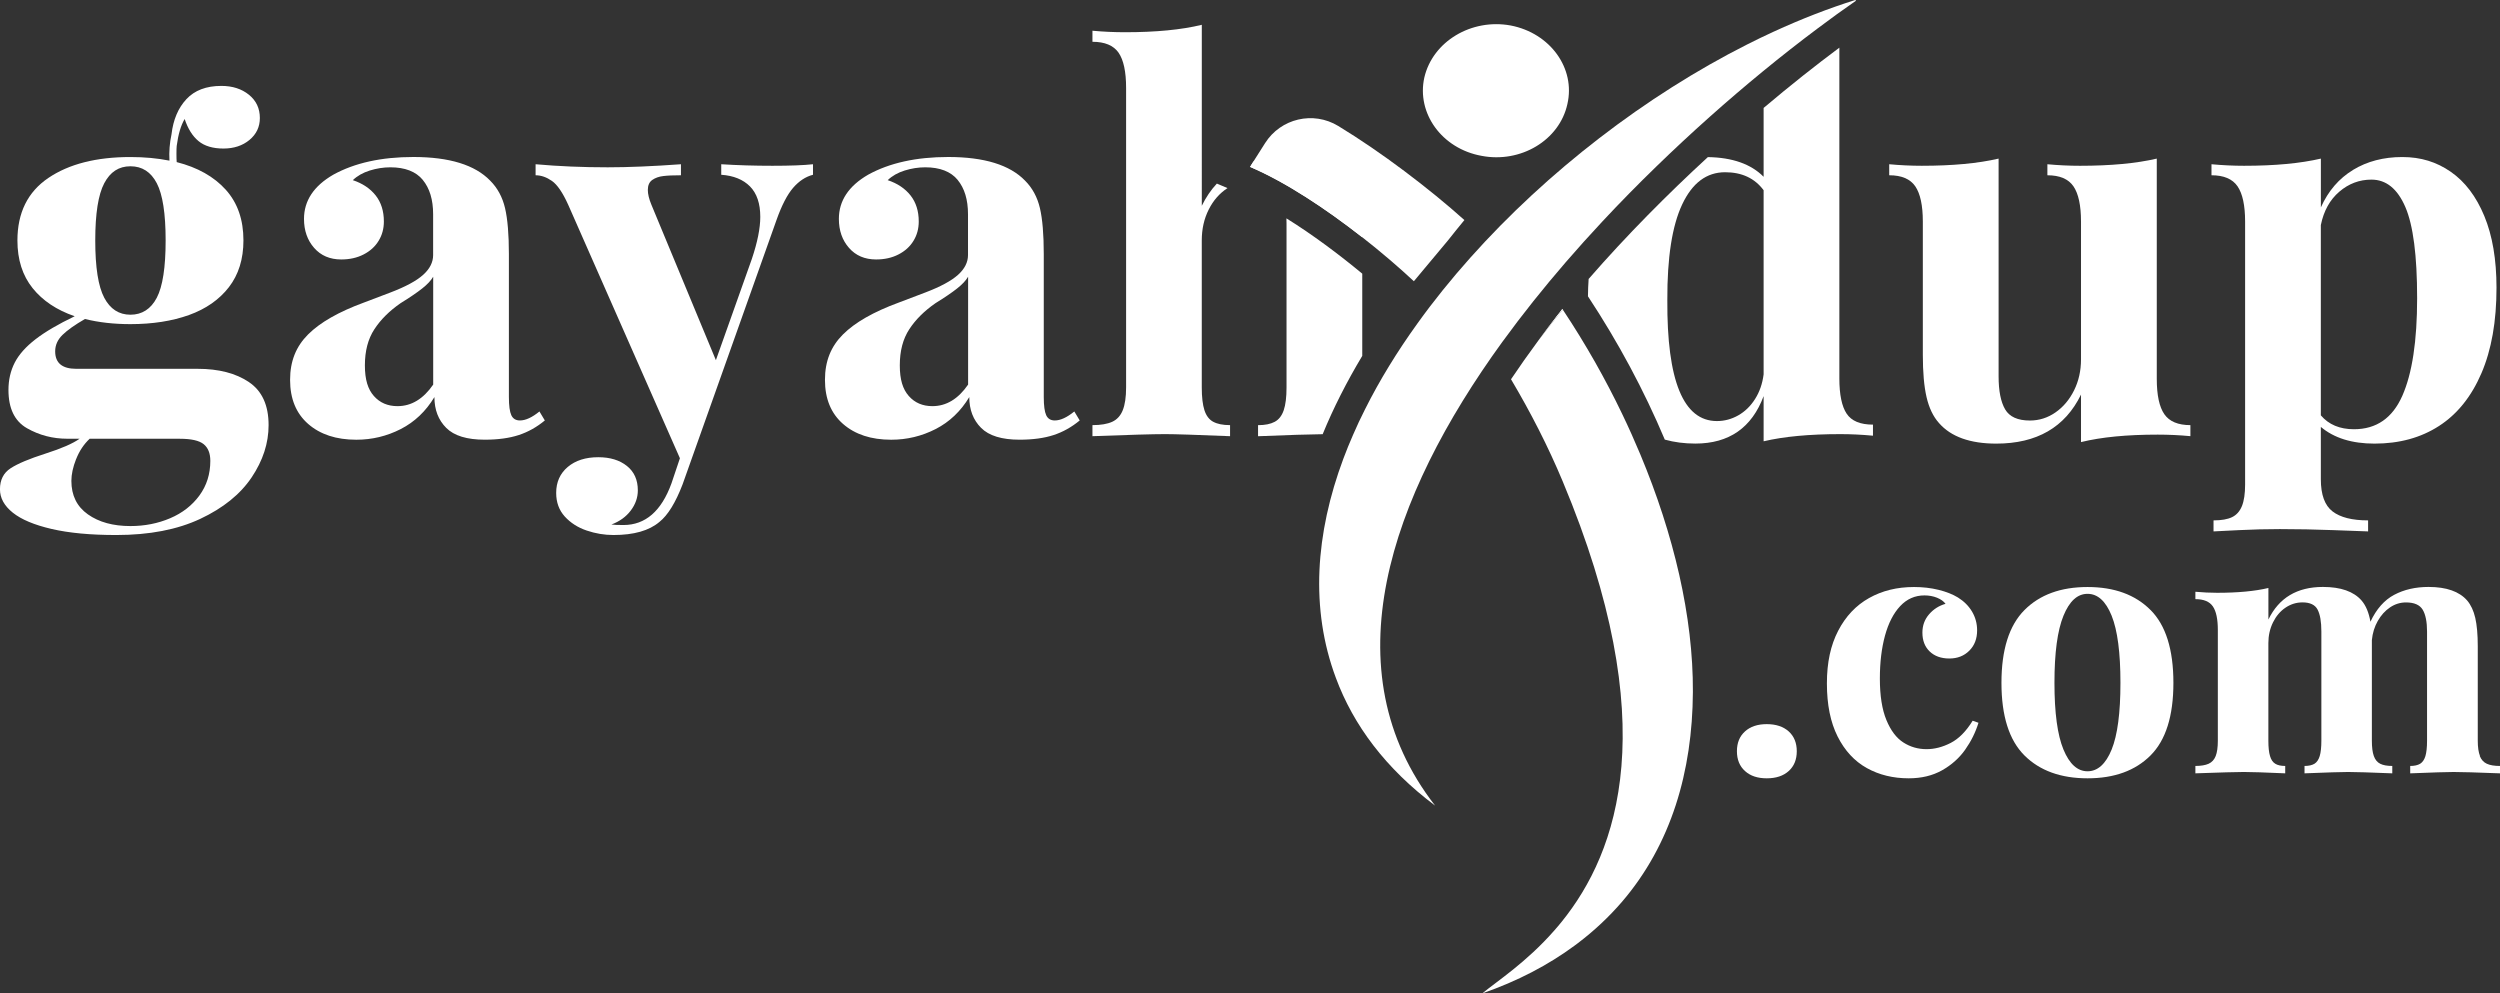
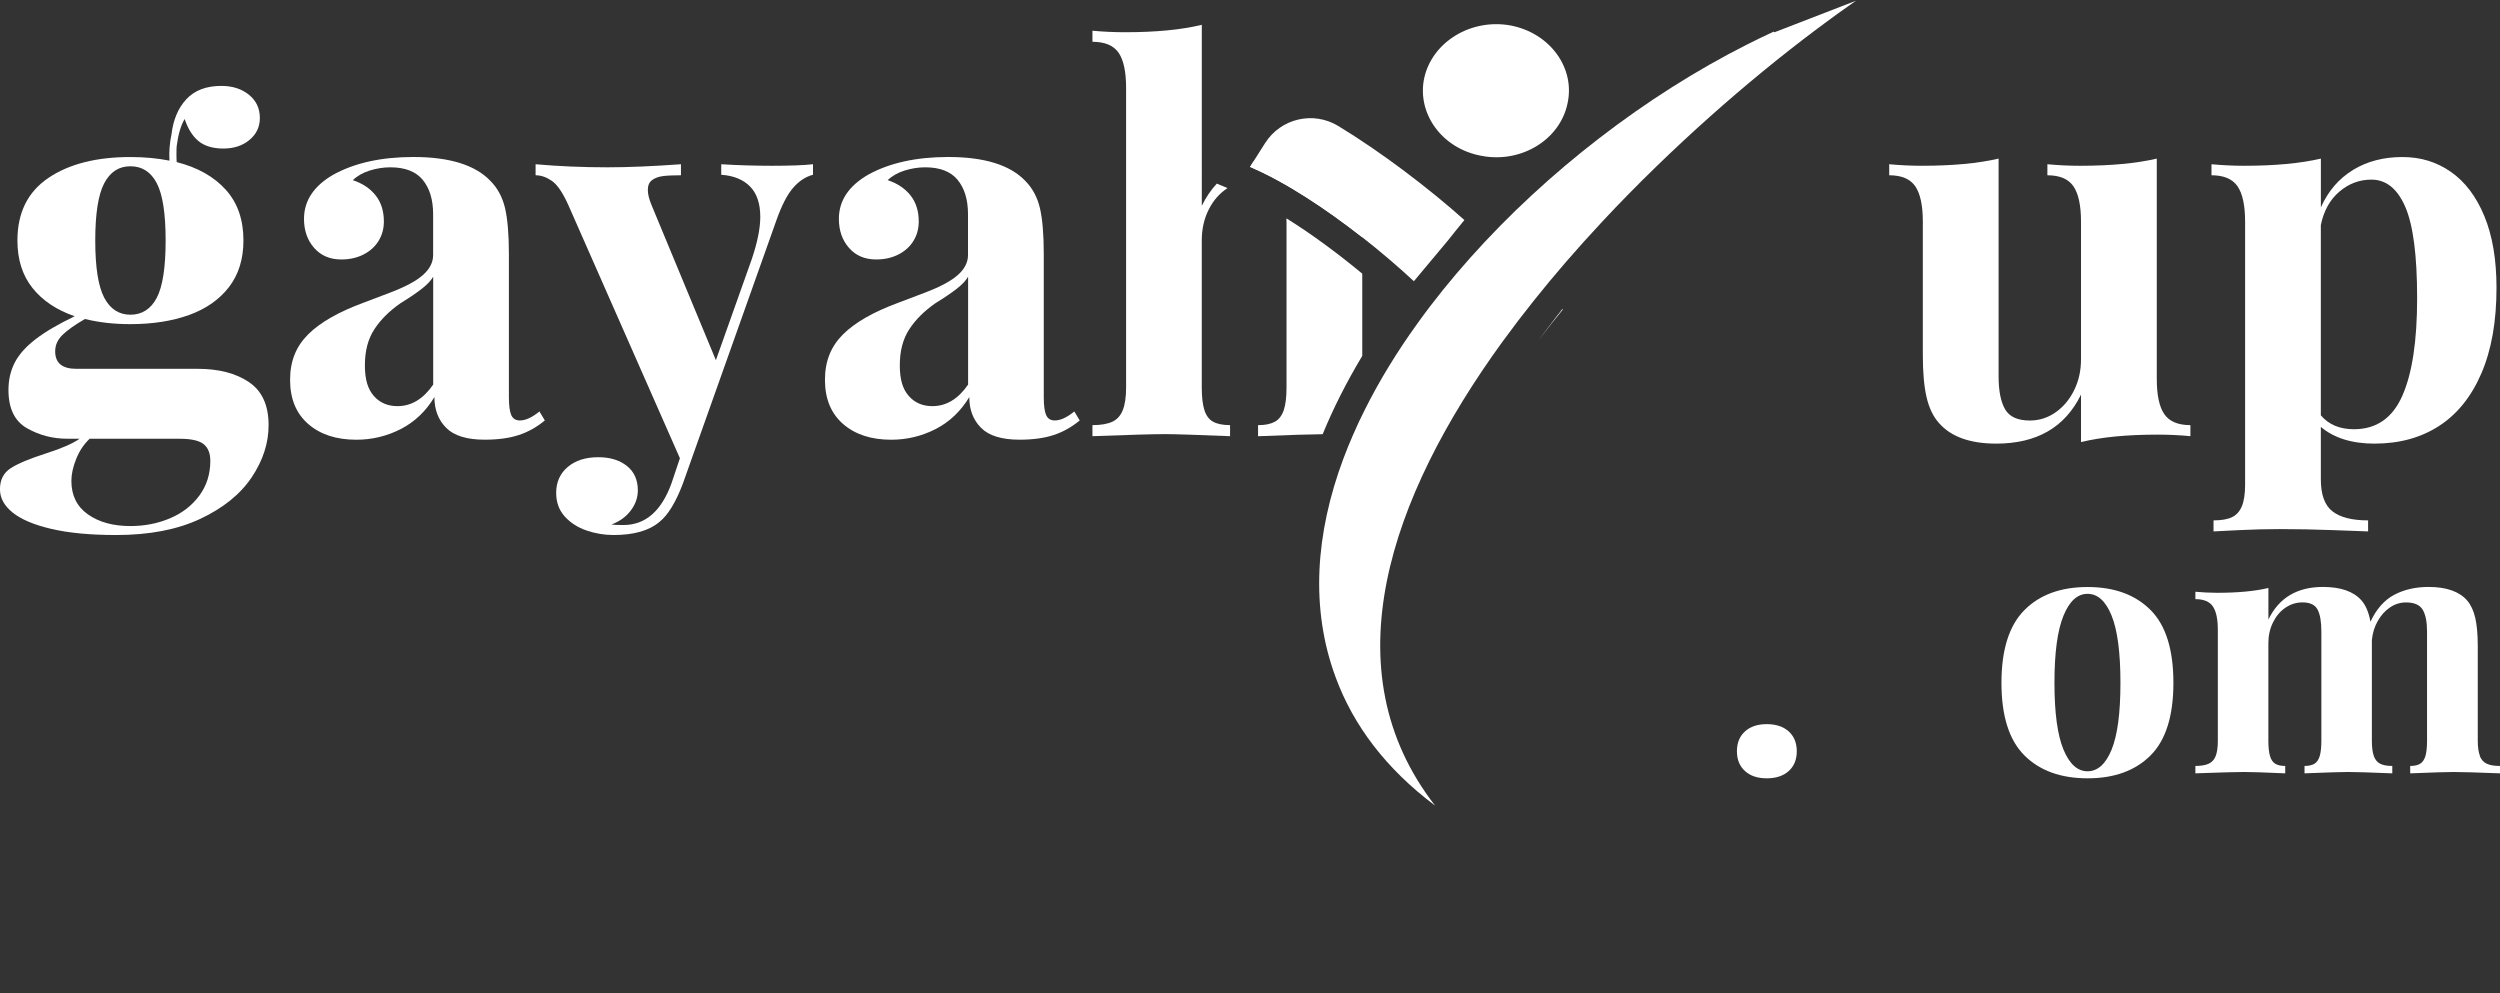
<svg xmlns="http://www.w3.org/2000/svg" id="Layer_2" data-name="Layer 2" viewBox="0 0 700.49 278.34">
  <rect x="0" y="0" width="700.49" height="278.34" fill="#333333" stroke="none" />
  <defs>
    <style>      .cls-1, .cls-2 {        fill: #fff;      }      .cls-2 {        fill-rule: evenodd;      }    </style>
  </defs>
  <g id="Layer_1-2" data-name="Layer 1">
    <g>
      <path class="cls-1" d="M69.76,107.07c3.67,2.47,5.5,6.49,5.5,12.05,0,5.04-1.58,9.92-4.75,14.64-3.17,4.72-7.96,8.6-14.39,11.62-6.43,3.02-14.27,4.53-23.53,4.53-7.19,0-13.23-.56-18.1-1.69-4.87-1.13-8.5-2.65-10.9-4.57-2.4-1.92-3.6-4.1-3.6-6.55,0-2.64.99-4.6,2.99-5.9,1.99-1.29,5.24-2.66,9.75-4.1,4.51-1.44,7.7-2.83,9.57-4.17h-3.45c-4.08,0-7.84-.98-11.3-2.95-3.45-1.97-5.18-5.54-5.18-10.72,0-2.83.59-5.38,1.76-7.66,1.18-2.28,3.12-4.46,5.83-6.55,2.71-2.09,6.37-4.23,10.97-6.44-5.04-1.73-8.97-4.35-11.8-7.88-2.83-3.53-4.25-7.97-4.25-13.35,0-7.77,2.89-13.61,8.67-17.52,5.78-3.91,13.44-5.86,22.99-5.86,3.93,0,7.58.34,10.94,1.01-.14-2.49.05-4.96.58-7.41.48-4.08,1.87-7.35,4.17-9.82,2.3-2.47,5.56-3.71,9.79-3.71,3.12,0,5.69.83,7.73,2.48,2.04,1.65,3.06,3.83,3.06,6.51,0,2.49-.97,4.54-2.91,6.15-1.94,1.61-4.38,2.41-7.3,2.41s-5.3-.69-6.98-2.09c-1.68-1.39-2.97-3.45-3.88-6.19-1.06,1.78-1.8,4.29-2.23,7.55-.05.48-.07,1.2-.07,2.16,0,1.06.02,1.85.07,2.37,5.85,1.49,10.43,4.07,13.74,7.73,3.31,3.67,4.96,8.41,4.96,14.21,0,5.23-1.36,9.59-4.07,13.1-2.71,3.5-6.44,6.1-11.19,7.81-4.75,1.7-10.22,2.55-16.4,2.55-4.65,0-8.9-.48-12.74-1.44-2.83,1.63-4.93,3.12-6.3,4.46-1.37,1.34-2.05,2.88-2.05,4.61,0,3.26,1.97,4.89,5.9,4.89h34.03c5.9,0,10.68,1.24,14.35,3.71ZM21.33,128.62c-.89,2.25-1.33,4.29-1.33,6.12,0,4.08,1.55,7.21,4.64,9.39,3.09,2.18,7.06,3.27,11.91,3.27,3.98,0,7.69-.73,11.12-2.19,3.43-1.46,6.16-3.59,8.2-6.37,2.04-2.78,3.06-6.02,3.06-9.71,0-2.11-.62-3.67-1.87-4.68-1.25-1.01-3.48-1.51-6.69-1.51h-25.25c-1.63,1.53-2.89,3.43-3.78,5.68ZM29.21,51.34c-1.68,3.17-2.52,8.51-2.52,16.04s.84,12.88,2.52,16.05c1.68,3.17,4.12,4.75,7.34,4.75s5.72-1.58,7.38-4.75c1.65-3.17,2.48-8.51,2.48-16.05s-.83-12.88-2.48-16.04c-1.65-3.17-4.11-4.75-7.38-4.75s-5.66,1.58-7.34,4.75Z" />
      <path class="cls-1" d="M118.47,50.41c-1.94-2.35-4.98-3.53-9.1-3.53-1.92,0-3.84.3-5.76.9-1.92.6-3.5,1.5-4.75,2.7,2.73.91,4.87,2.34,6.4,4.28,1.53,1.94,2.3,4.38,2.3,7.3,0,2.01-.49,3.83-1.48,5.43-.98,1.61-2.39,2.88-4.21,3.81-1.82.94-3.91,1.4-6.26,1.4-3.17,0-5.7-1.08-7.59-3.24-1.9-2.16-2.84-4.87-2.84-8.13,0-5.08,2.73-9.21,8.2-12.38,6-3.31,13.48-4.96,22.45-4.96,10.07,0,17.24,2.21,21.51,6.62,2.06,2.06,3.45,4.63,4.17,7.7.72,3.07,1.08,7.36,1.08,12.88v40.08c0,2.4.23,4.09.68,5.07.46.98,1.26,1.47,2.41,1.47,1.58,0,3.41-.84,5.47-2.52l1.51,2.52c-2.26,1.87-4.7,3.24-7.34,4.1-2.64.86-5.8,1.29-9.5,1.29-4.99,0-8.59-1.1-10.79-3.31-2.21-2.21-3.31-5.08-3.31-8.63-2.4,3.98-5.54,6.97-9.43,8.96-3.89,1.99-8.04,2.99-12.45,2.99-5.61,0-10.11-1.47-13.49-4.42-3.38-2.95-5.07-7.06-5.07-12.34s1.68-9.38,5.04-12.74c3.36-3.36,8.56-6.33,15.61-8.92.77-.29,3.26-1.23,7.48-2.84,4.22-1.61,7.27-3.25,9.14-4.93,1.87-1.68,2.81-3.53,2.81-5.54v-11.44c0-4.08-.97-7.29-2.91-9.64ZM118.32,80.81c-1.42,1.13-3.44,2.51-6.08,4.14-3.12,2.16-5.57,4.59-7.34,7.3-1.78,2.71-2.66,6.08-2.66,10.11s.84,6.7,2.52,8.6c1.68,1.9,3.88,2.84,6.62,2.84,3.89,0,7.22-2.01,10-6.04v-30.22c-.62,1.06-1.64,2.15-3.06,3.27Z" />
      <path class="cls-1" d="M216.43,46.45c4.94,0,8.73-.14,11.37-.43v2.95c-2.06.53-3.92,1.75-5.58,3.67-1.65,1.92-3.2,4.92-4.64,8.99l-26.33,74.11c-1.97,5.13-4.13,8.63-6.48,10.5-2.88,2.45-7.17,3.67-12.88,3.67-2.54,0-5.05-.42-7.52-1.26-2.47-.84-4.51-2.15-6.12-3.92-1.61-1.78-2.41-3.98-2.41-6.62,0-3.02,1.08-5.44,3.24-7.27,2.16-1.82,5.01-2.73,8.56-2.73,3.31,0,5.98.82,8.02,2.45,2.04,1.63,3.06,3.91,3.06,6.84,0,2.01-.66,3.9-1.98,5.65-1.32,1.75-3.13,3.06-5.43,3.92.72.1,1.85.14,3.38.14,6.14,0,10.62-3.88,13.45-11.66l2.37-7.05-31.3-71.02c-1.54-3.41-3.06-5.64-4.57-6.69-1.51-1.05-3.03-1.58-4.57-1.58v-3.09c6.48.58,13.21.86,20.22.86,5.8,0,12.64-.29,20.51-.86v3.09c-2.11,0-3.77.07-4.96.22-1.2.14-2.22.5-3.06,1.08-.84.58-1.26,1.51-1.26,2.81,0,1.15.33,2.54,1.01,4.17l18.06,43.53,10.07-28.35c1.58-4.7,2.37-8.63,2.37-11.8,0-3.74-.96-6.58-2.88-8.53-1.92-1.94-4.6-3.03-8.06-3.27v-2.95c4.6.29,9.38.43,14.32.43Z" />
      <path class="cls-1" d="M268.34,50.41c-1.94-2.35-4.98-3.53-9.1-3.53-1.92,0-3.84.3-5.76.9-1.92.6-3.5,1.5-4.75,2.7,2.73.91,4.87,2.34,6.4,4.28,1.53,1.94,2.3,4.38,2.3,7.3,0,2.01-.49,3.83-1.48,5.43-.98,1.61-2.39,2.88-4.21,3.81-1.82.94-3.91,1.4-6.26,1.4-3.17,0-5.7-1.08-7.59-3.24-1.9-2.16-2.84-4.87-2.84-8.13,0-5.08,2.73-9.21,8.2-12.38,6-3.31,13.48-4.96,22.45-4.96,10.07,0,17.24,2.21,21.51,6.62,2.06,2.06,3.45,4.63,4.17,7.7.72,3.07,1.08,7.36,1.08,12.88v40.08c0,2.4.23,4.09.68,5.07.46.98,1.26,1.47,2.41,1.47,1.58,0,3.41-.84,5.47-2.52l1.51,2.52c-2.26,1.87-4.7,3.24-7.34,4.1-2.64.86-5.8,1.29-9.5,1.29-4.99,0-8.59-1.1-10.79-3.31-2.21-2.21-3.31-5.08-3.31-8.63-2.4,3.98-5.54,6.97-9.43,8.96-3.89,1.99-8.04,2.99-12.45,2.99-5.61,0-10.11-1.47-13.49-4.42-3.38-2.95-5.07-7.06-5.07-12.34s1.68-9.38,5.04-12.74c3.36-3.36,8.56-6.33,15.61-8.92.77-.29,3.26-1.23,7.48-2.84,4.22-1.61,7.27-3.25,9.14-4.93,1.87-1.68,2.81-3.53,2.81-5.54v-11.44c0-4.08-.97-7.29-2.91-9.64ZM268.2,80.81c-1.42,1.13-3.44,2.51-6.08,4.14-3.12,2.16-5.57,4.59-7.34,7.3-1.78,2.71-2.66,6.08-2.66,10.11s.84,6.7,2.52,8.6c1.68,1.9,3.88,2.84,6.62,2.84,3.89,0,7.22-2.01,10-6.04v-30.22c-.62,1.06-1.64,2.15-3.06,3.27Z" />
      <path class="cls-1" d="M339.93,118.18c-1.13-.62-1.95-1.69-2.45-3.23-.5-1.54-.75-3.68-.75-6.41v-41.16c0-3.22.65-6.1,1.95-8.67,1.28-2.56,3.03-4.55,5.26-6.01l-2.98-1.26c-1.65,1.76-3.06,3.83-4.22,6.22V6.95c-5.71,1.39-12.87,2.08-21.51,2.08-2.97,0-6.01-.13-9.13-.42v3.1c3.46,0,5.89,1.02,7.31,3.04,1.42,2.05,2.12,5.35,2.12,9.9v83.89c0,2.73-.32,4.87-.94,6.41-.62,1.54-1.6,2.61-2.94,3.23-1.35.62-3.19.94-5.55.94v3.1c10.17-.38,16.96-.58,20.36-.58,2.74,0,8.8.2,18.2.58v-3.1c-2.01,0-3.59-.32-4.71-.94ZM380.55,57.02c-.77-2.97-1.96-5.41-3.6-7.33-3.16-3.79-8.55-5.68-16.18-5.68-3.52,0-6.71.42-9.57,1.26l-.94,1.5c9.89,4.2,21.25,11.73,31.42,19.7-.12-3.83-.49-6.96-1.13-9.44ZM360.45,61.18c.01.49.03,1.01.03,1.54v45.83c0,2.73-.26,4.87-.79,6.41-.53,1.54-1.36,2.61-2.52,3.23-1.15.62-2.71.94-4.67.94v3.1c8.53-.34,14.56-.54,18.11-.57,2.97-7.27,6.7-14.62,11.09-21.94v-23.04c-6.49-5.37-13.91-10.94-21.25-15.5Z" />
-       <path class="cls-1" d="M517.43,115.92c-1.36-2.04-2.05-5.34-2.05-9.89V13.36c-6.54,4.87-13.72,10.54-21.22,16.88v19.3c-3.52-3.57-8.74-5.41-15.62-5.52-11.25,10.34-22.72,21.87-33.41,34.14-.12,1.58-.17,3.19-.19,4.87,8.47,12.84,15.71,26.34,21.53,40.15,2.66.74,5.51,1.11,8.55,1.11,9.45,0,15.83-4.43,19.14-13.3v12.66c5.65-1.34,12.83-2.01,21.51-2.01,2.98,0,6.02.15,9.13.44v-3.1c-3.55,0-6.01-1.02-7.37-3.06ZM494.16,104.88c-.33,2.63-1.14,4.95-2.41,6.94-1.27,2-2.85,3.52-4.71,4.57-1.87,1.06-3.87,1.59-5.97,1.59-9.4,0-14.03-11.29-13.89-33.89-.05-11.9,1.34-20.84,4.17-26.83,2.83-6,6.83-9,12.02-9,4.7,0,8.29,1.68,10.79,5.04v51.59Z" />
      <path class="cls-1" d="M606.44,116.06c1.41,2.04,3.85,3.06,7.3,3.06v3.09c-3.07-.29-6.12-.43-9.14-.43-8.63,0-15.81.69-21.51,2.09v-13.31c-4.46,9.16-12.38,13.74-23.74,13.74-7.34,0-12.69-1.92-16.05-5.76-1.63-1.82-2.79-4.25-3.49-7.27-.7-3.02-1.04-6.98-1.04-11.87v-37.34c0-4.51-.71-7.79-2.12-9.86-1.42-2.06-3.85-3.09-7.3-3.09v-3.09c3.12.29,6.16.43,9.14.43,8.59,0,15.76-.67,21.51-2.01v61.01c0,4.08.61,7.16,1.83,9.25,1.22,2.09,3.54,3.13,6.94,3.13,2.59,0,4.98-.76,7.16-2.27,2.18-1.51,3.92-3.57,5.22-6.19,1.29-2.61,1.94-5.5,1.94-8.67v-38.64c0-4.51-.71-7.79-2.12-9.86-1.42-2.06-3.85-3.09-7.3-3.09v-3.09c3.12.29,6.16.43,9.14.43,8.59,0,15.76-.67,21.51-2.01v61.73c0,4.56.71,7.85,2.12,9.89Z" />
      <path class="cls-1" d="M659.32,47.6c3.96-2.4,8.55-3.6,13.78-3.6s9.62,1.38,13.6,4.14c3.98,2.76,7.11,6.88,9.39,12.38,2.28,5.49,3.42,12.2,3.42,20.11,0,9.4-1.4,17.38-4.21,23.92-2.81,6.55-6.76,11.48-11.87,14.79-5.11,3.31-11.14,4.96-18.1,4.96-6.33,0-11.34-1.56-15.04-4.68v14.68c0,4.32,1.09,7.31,3.27,8.99,2.18,1.68,5.5,2.52,9.97,2.52v3.09c-1.44-.05-4.7-.17-9.78-.36-5.09-.19-10.07-.29-14.97-.29-3.74,0-7.54.1-11.4.29-3.86.19-6.25.31-7.16.36v-3.09c2.21,0,3.93-.3,5.18-.9,1.25-.6,2.17-1.63,2.77-3.09.6-1.46.9-3.49.9-6.08V62.06c0-4.51-.71-7.79-2.12-9.86-1.42-2.06-3.85-3.09-7.3-3.09v-3.09c3.12.29,6.16.43,9.14.43,8.59,0,15.76-.67,21.51-2.01v13.67c2.06-4.61,5.07-8.11,9.03-10.5ZM659.57,120.27c6.28,0,10.8-3.13,13.56-9.39,2.76-6.26,4.14-15.36,4.14-27.31s-1.1-20.47-3.31-25.58c-2.21-5.11-5.37-7.66-9.5-7.66-3.36,0-6.36,1.13-8.99,3.38-2.64,2.26-4.37,5.37-5.18,9.35v53.32c2.21,2.59,5.3,3.89,9.28,3.89Z" />
      <g>
        <path class="cls-1" d="M501.19,204.94c1.5,1.36,2.26,3.21,2.26,5.55s-.75,4.19-2.26,5.55c-1.51,1.36-3.55,2.04-6.15,2.04s-4.6-.68-6.1-2.04c-1.51-1.36-2.26-3.21-2.26-5.55s.75-4.19,2.26-5.55c1.5-1.36,3.54-2.04,6.1-2.04s4.64.68,6.15,2.04Z" />
-         <path class="cls-1" d="M550.62,210.08c-1.67,2.35-3.83,4.28-6.49,5.77-2.66,1.49-5.76,2.23-9.32,2.23-4.39,0-8.3-.96-11.75-2.88-3.44-1.92-6.17-4.87-8.17-8.84-2-3.97-3-8.92-3-14.84s1.05-10.72,3.15-14.77c2.1-4.05,4.98-7.11,8.65-9.17,3.67-2.07,7.87-3.1,12.61-3.1,2.43,0,4.72.26,6.87.79,2.15.53,3.95,1.24,5.43,2.14,1.7,1.06,3.02,2.38,3.96,3.96.94,1.59,1.42,3.34,1.42,5.26,0,2.34-.73,4.24-2.19,5.69-1.46,1.46-3.32,2.19-5.6,2.19s-4.14-.66-5.5-1.97c-1.36-1.31-2.04-3.07-2.04-5.28,0-1.98.62-3.7,1.87-5.14,1.25-1.44,2.79-2.42,4.61-2.93-.51-.7-1.31-1.27-2.38-1.71-1.07-.43-2.25-.65-3.53-.65-2.66,0-4.92,1-6.8,3-1.87,2-3.29,4.76-4.25,8.26-.96,3.51-1.44,7.52-1.44,12.03,0,4.8.61,8.68,1.83,11.63,1.22,2.95,2.8,5.04,4.76,6.29,1.95,1.25,4.11,1.87,6.49,1.87,2.24,0,4.5-.58,6.77-1.75,2.27-1.17,4.32-3.24,6.15-6.22l1.63.58c-.83,2.69-2.08,5.21-3.75,7.57Z" />
        <path class="cls-1" d="M602.57,170.91c4.28,4.29,6.41,11.1,6.41,20.42s-2.14,16.07-6.41,20.34c-4.28,4.28-10.16,6.41-17.65,6.41s-13.39-2.14-17.68-6.41c-4.29-4.28-6.44-11.06-6.44-20.34s2.15-16.08,6.44-20.39c4.29-4.31,10.18-6.46,17.68-6.46s13.38,2.15,17.65,6.44ZM578.17,172.54c-1.68,4.1-2.52,10.36-2.52,18.78s.84,14.62,2.52,18.69c1.68,4.07,3.93,6.1,6.75,6.1s5.1-2.02,6.75-6.08c1.65-4.05,2.47-10.29,2.47-18.71s-.82-14.72-2.47-18.81c-1.65-4.08-3.9-6.12-6.75-6.12s-5.07,2.05-6.75,6.15Z" />
        <path class="cls-1" d="M694.83,211.84c.42,1.03,1.07,1.75,1.97,2.16.9.42,2.13.62,3.7.62v2.07c-6.53-.26-10.87-.38-13.02-.38-1.83,0-5.88.13-12.15.38v-2.07c1.18,0,2.11-.21,2.79-.62.67-.42,1.16-1.13,1.47-2.14.3-1.01.46-2.44.46-4.3v-30.6c0-2.72-.41-4.76-1.22-6.12-.82-1.36-2.38-2.04-4.68-2.04-1.6,0-3.09.46-4.47,1.39-1.38.93-2.52,2.19-3.43,3.79-.91,1.6-1.47,3.39-1.66,5.38v28.2c0,1.82.18,3.25.55,4.28.37,1.03.96,1.75,1.78,2.16.82.42,1.95.62,3.39.62v2.07c-6.28-.26-10.41-.38-12.39-.38-1.86,0-5.93.13-12.2.38v-2.07c1.18,0,2.11-.21,2.79-.62.67-.42,1.16-1.14,1.47-2.16.3-1.02.46-2.45.46-4.28v-30.6c0-2.75-.35-4.8-1.06-6.15-.7-1.34-2.11-2.02-4.23-2.02-1.73,0-3.32.5-4.78,1.49-1.46.99-2.62,2.36-3.48,4.11-.86,1.75-1.3,3.67-1.3,5.79v27.38c0,1.82.15,3.25.46,4.28.3,1.03.79,1.75,1.47,2.16.67.42,1.6.62,2.79.62v2.07c-5.76-.26-9.62-.38-11.58-.38s-6.55.13-13.59.38v-2.07c1.57,0,2.81-.21,3.72-.62.91-.42,1.57-1.14,1.97-2.16.4-1.02.6-2.45.6-4.28v-31.03c0-3.04-.46-5.24-1.39-6.61-.93-1.36-2.56-2.04-4.9-2.04v-2.07c2.08.19,4.11.29,6.1.29,5.8,0,10.58-.45,14.36-1.35v8.84c2.95-6.08,8.04-9.13,15.28-9.13,5,0,8.6,1.27,10.81,3.79,1.22,1.41,2.05,3.39,2.5,5.96,1.66-3.55,3.88-6.07,6.65-7.54,2.77-1.47,5.98-2.21,9.63-2.21,5,0,8.6,1.27,10.81,3.79,1.06,1.25,1.82,2.87,2.28,4.88.46,2,.7,4.65.7,7.95v26.47c0,1.82.21,3.25.62,4.28Z" />
      </g>
      <g>
        <path class="cls-1" d="M410.31,61.67c-1.54,1.88-3.08,3.76-4.55,5.64l-9.6,11.49c-4.26-3.97-9.21-8.21-14.48-12.34-10.17-7.97-21.53-15.5-31.42-19.7l.94-1.5,3.28-5.17c4.38-6.91,13.48-9.05,20.48-4.8,12.17,7.39,25.52,17.56,35.36,26.37Z" />
        <g>
          <path class="cls-1" d="M437.88,86.75c-2.29,2.79-4.53,5.63-6.71,8.49,1.67-2.25,3.39-4.54,5.19-6.86.46-.53.94-1.17,1.4-1.81.04.07.08.12.12.19Z" />
-           <path class="cls-1" d="M474.34,193.91c-.12,22.25-6.08,42.69-19.87,58.78-3.6,4.17-7.7,8.05-12.33,11.56-.32.25-.65.49-.98.73-7.31,5.39-15.87,9.9-25.84,13.37,4.1-3.4,12.33-8.66,20.18-17.62.69-.77,1.36-1.58,2.04-2.41,15.9-19.67,28.73-55.52.34-123.4-4.09-9.8-9-19.38-14.5-28.65,2.37-3.52,4.91-7.14,7.64-10.83.05-.07.09-.13.15-.2,2.18-2.86,4.42-5.69,6.71-8.49,3.22,4.83,6.24,9.76,9.08,14.76,2.69,4.77,5.22,9.58,7.56,14.47,1.81,3.76,3.51,7.56,5.1,11.37,9.33,22.36,14.83,45.36,14.72,66.55Z" />
        </g>
        <g>
-           <path class="cls-1" d="M520.03.21c-3.44,2.38-7.02,4.96-10.7,7.73-4.98,3.72-10.15,7.77-15.44,12.11-9.77,8.02-19.92,17.01-29.91,26.72-5.07,4.92-10.1,10.03-15.01,15.3-3.51,3.76-6.96,7.59-10.33,11.49-6.17,7.15-12.06,14.51-17.51,22-.07.09-.13.17-.19.25-31.67,43.66-48.35,91.98-18.83,129.92-13.9-10.43-22.9-22.57-27.8-35.78-7.24-19.37-5.73-40.46,2.1-61.44.83-2.24,1.75-4.47,2.73-6.71,1.03-2.38,2.14-4.77,3.35-7.14,4.06-8.12,9.02-16.18,14.68-24.04,4.5-6.28,9.47-12.42,14.79-18.39,21.55-24.16,49.17-45.42,77.54-59.75,2.5-1.26,5-2.48,7.52-3.63h.01c7.64-3.51,15.29-6.49,22.86-8.87l.12.21Z" />
-           <path class="cls-1" d="M437.76,86.57c-.46.65-.94,1.28-1.4,1.81-1.8,2.32-3.52,4.61-5.19,6.86,2.18-2.86,4.42-5.69,6.71-8.49-.04-.07-.08-.12-.12-.19Z" />
+           <path class="cls-1" d="M520.03.21c-3.44,2.38-7.02,4.96-10.7,7.73-4.98,3.72-10.15,7.77-15.44,12.11-9.77,8.02-19.92,17.01-29.91,26.72-5.07,4.92-10.1,10.03-15.01,15.3-3.51,3.76-6.96,7.59-10.33,11.49-6.17,7.15-12.06,14.51-17.51,22-.07.09-.13.17-.19.25-31.67,43.66-48.35,91.98-18.83,129.92-13.9-10.43-22.9-22.57-27.8-35.78-7.24-19.37-5.73-40.46,2.1-61.44.83-2.24,1.75-4.47,2.73-6.71,1.03-2.38,2.14-4.77,3.35-7.14,4.06-8.12,9.02-16.18,14.68-24.04,4.5-6.28,9.47-12.42,14.79-18.39,21.55-24.16,49.17-45.42,77.54-59.75,2.5-1.26,5-2.48,7.52-3.63h.01l.12.21Z" />
        </g>
        <path class="cls-2" d="M399.09,21.73c2.34-10.12,13.2-16.61,24.19-14.59,11.1,2.13,18.23,12.03,15.89,22.04-2.22,10.12-13.09,16.61-24.07,14.48-11.1-2.02-18.23-11.93-16.01-21.94h0Z" />
      </g>
    </g>
  </g>
</svg>